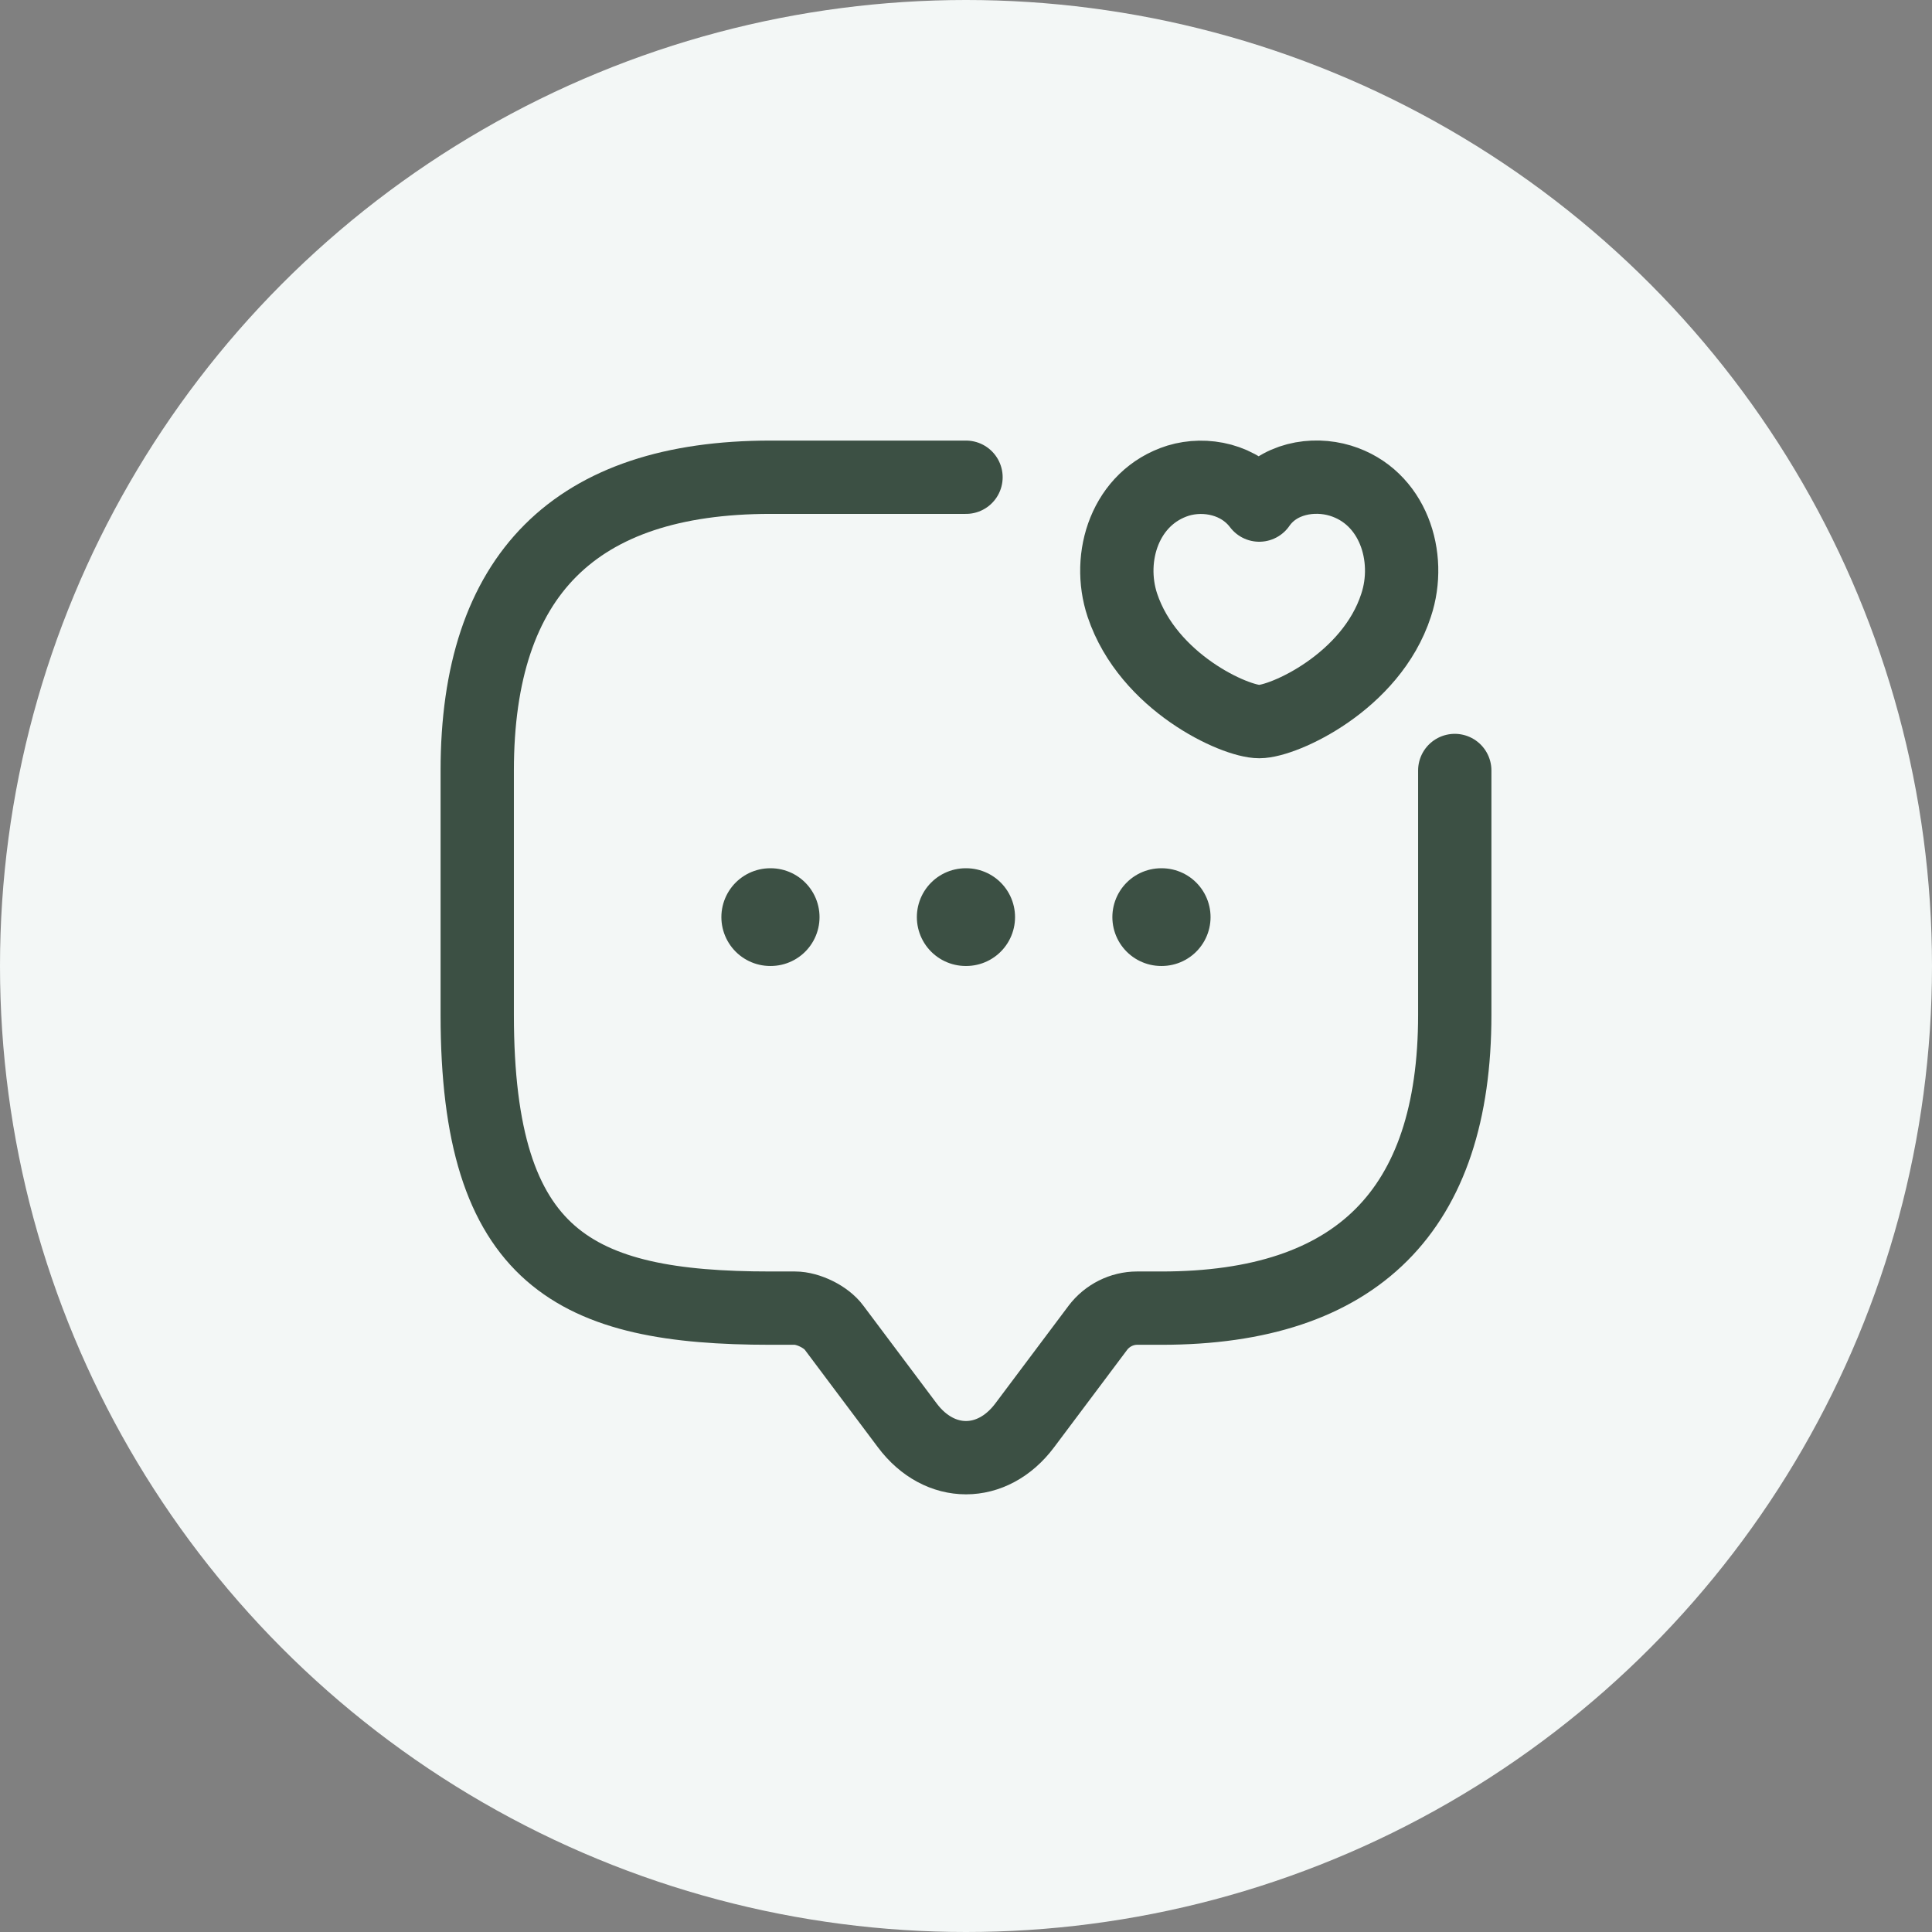
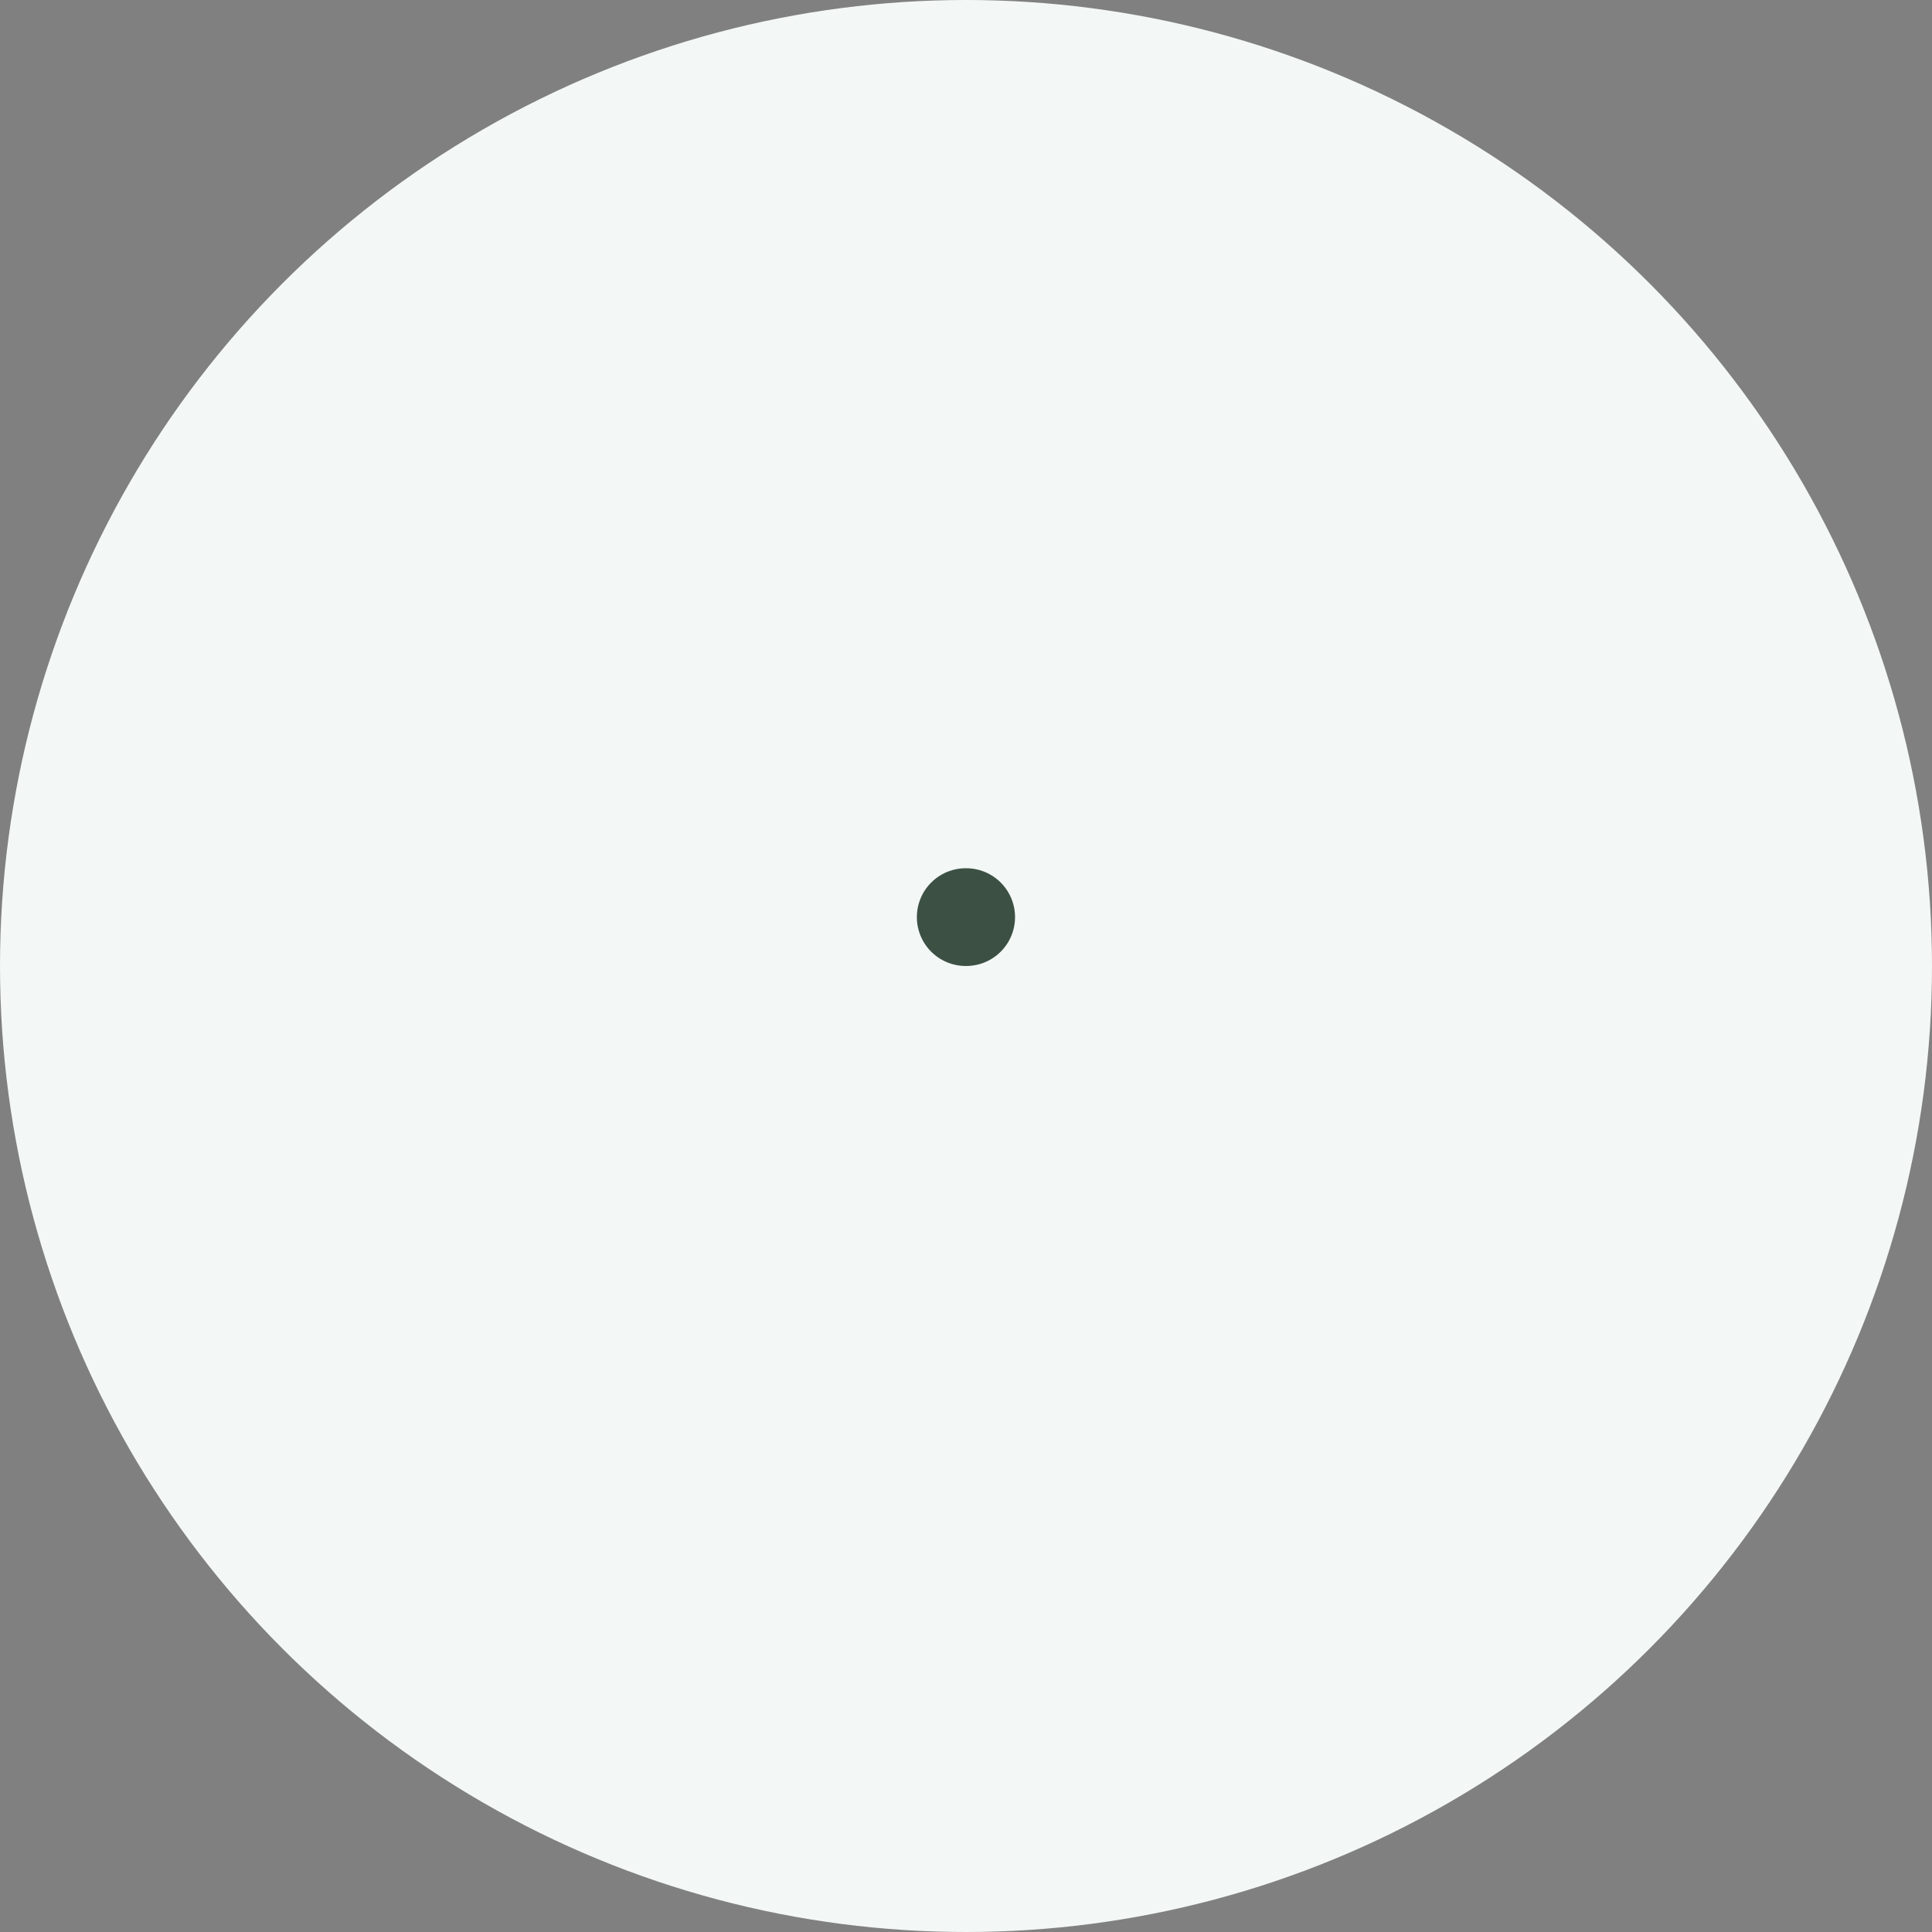
<svg xmlns="http://www.w3.org/2000/svg" width="56" height="56" viewBox="0 0 56 56" fill="none">
  <rect x="0" y="0" width="56" height="56" fill="#808080" stroke="none" />
  <circle cx="28" cy="28" r="28" fill="#F3F7F6" />
-   <path d="M42.167 22.333V29.417C42.167 35.083 39.333 37.917 33.667 37.917H32.958C32.519 37.917 32.094 38.129 31.825 38.483L29.7 41.317C28.765 42.563 27.235 42.563 26.3 41.317L24.175 38.483C23.948 38.172 23.424 37.917 23.042 37.917H22.333C16.667 37.917 13.833 36.5 13.833 29.417V22.333C13.833 16.667 16.667 13.833 22.333 13.833H28" stroke="#3C5044" stroke-width="2.125" stroke-miterlimit="10" stroke-linecap="round" stroke-linejoin="round" />
-   <path d="M32.533 17.544C32.066 16.142 32.618 14.414 34.148 13.932C34.941 13.691 35.933 13.889 36.5 14.64C37.038 13.861 38.058 13.691 38.851 13.932C40.381 14.399 40.934 16.142 40.466 17.544C39.744 19.769 37.208 20.916 36.5 20.916C35.791 20.916 33.284 19.783 32.533 17.544Z" stroke="#3C5044" stroke-width="2.125" stroke-linecap="round" stroke-linejoin="round" />
-   <path d="M33.659 26.583H33.672" stroke="#3C5044" stroke-width="2.833" stroke-linecap="round" stroke-linejoin="round" />
  <path d="M27.992 26.583H28.005" stroke="#3C5044" stroke-width="2.833" stroke-linecap="round" stroke-linejoin="round" />
-   <path d="M22.326 26.583H22.338" stroke="#3C5044" stroke-width="2.833" stroke-linecap="round" stroke-linejoin="round" />
</svg>